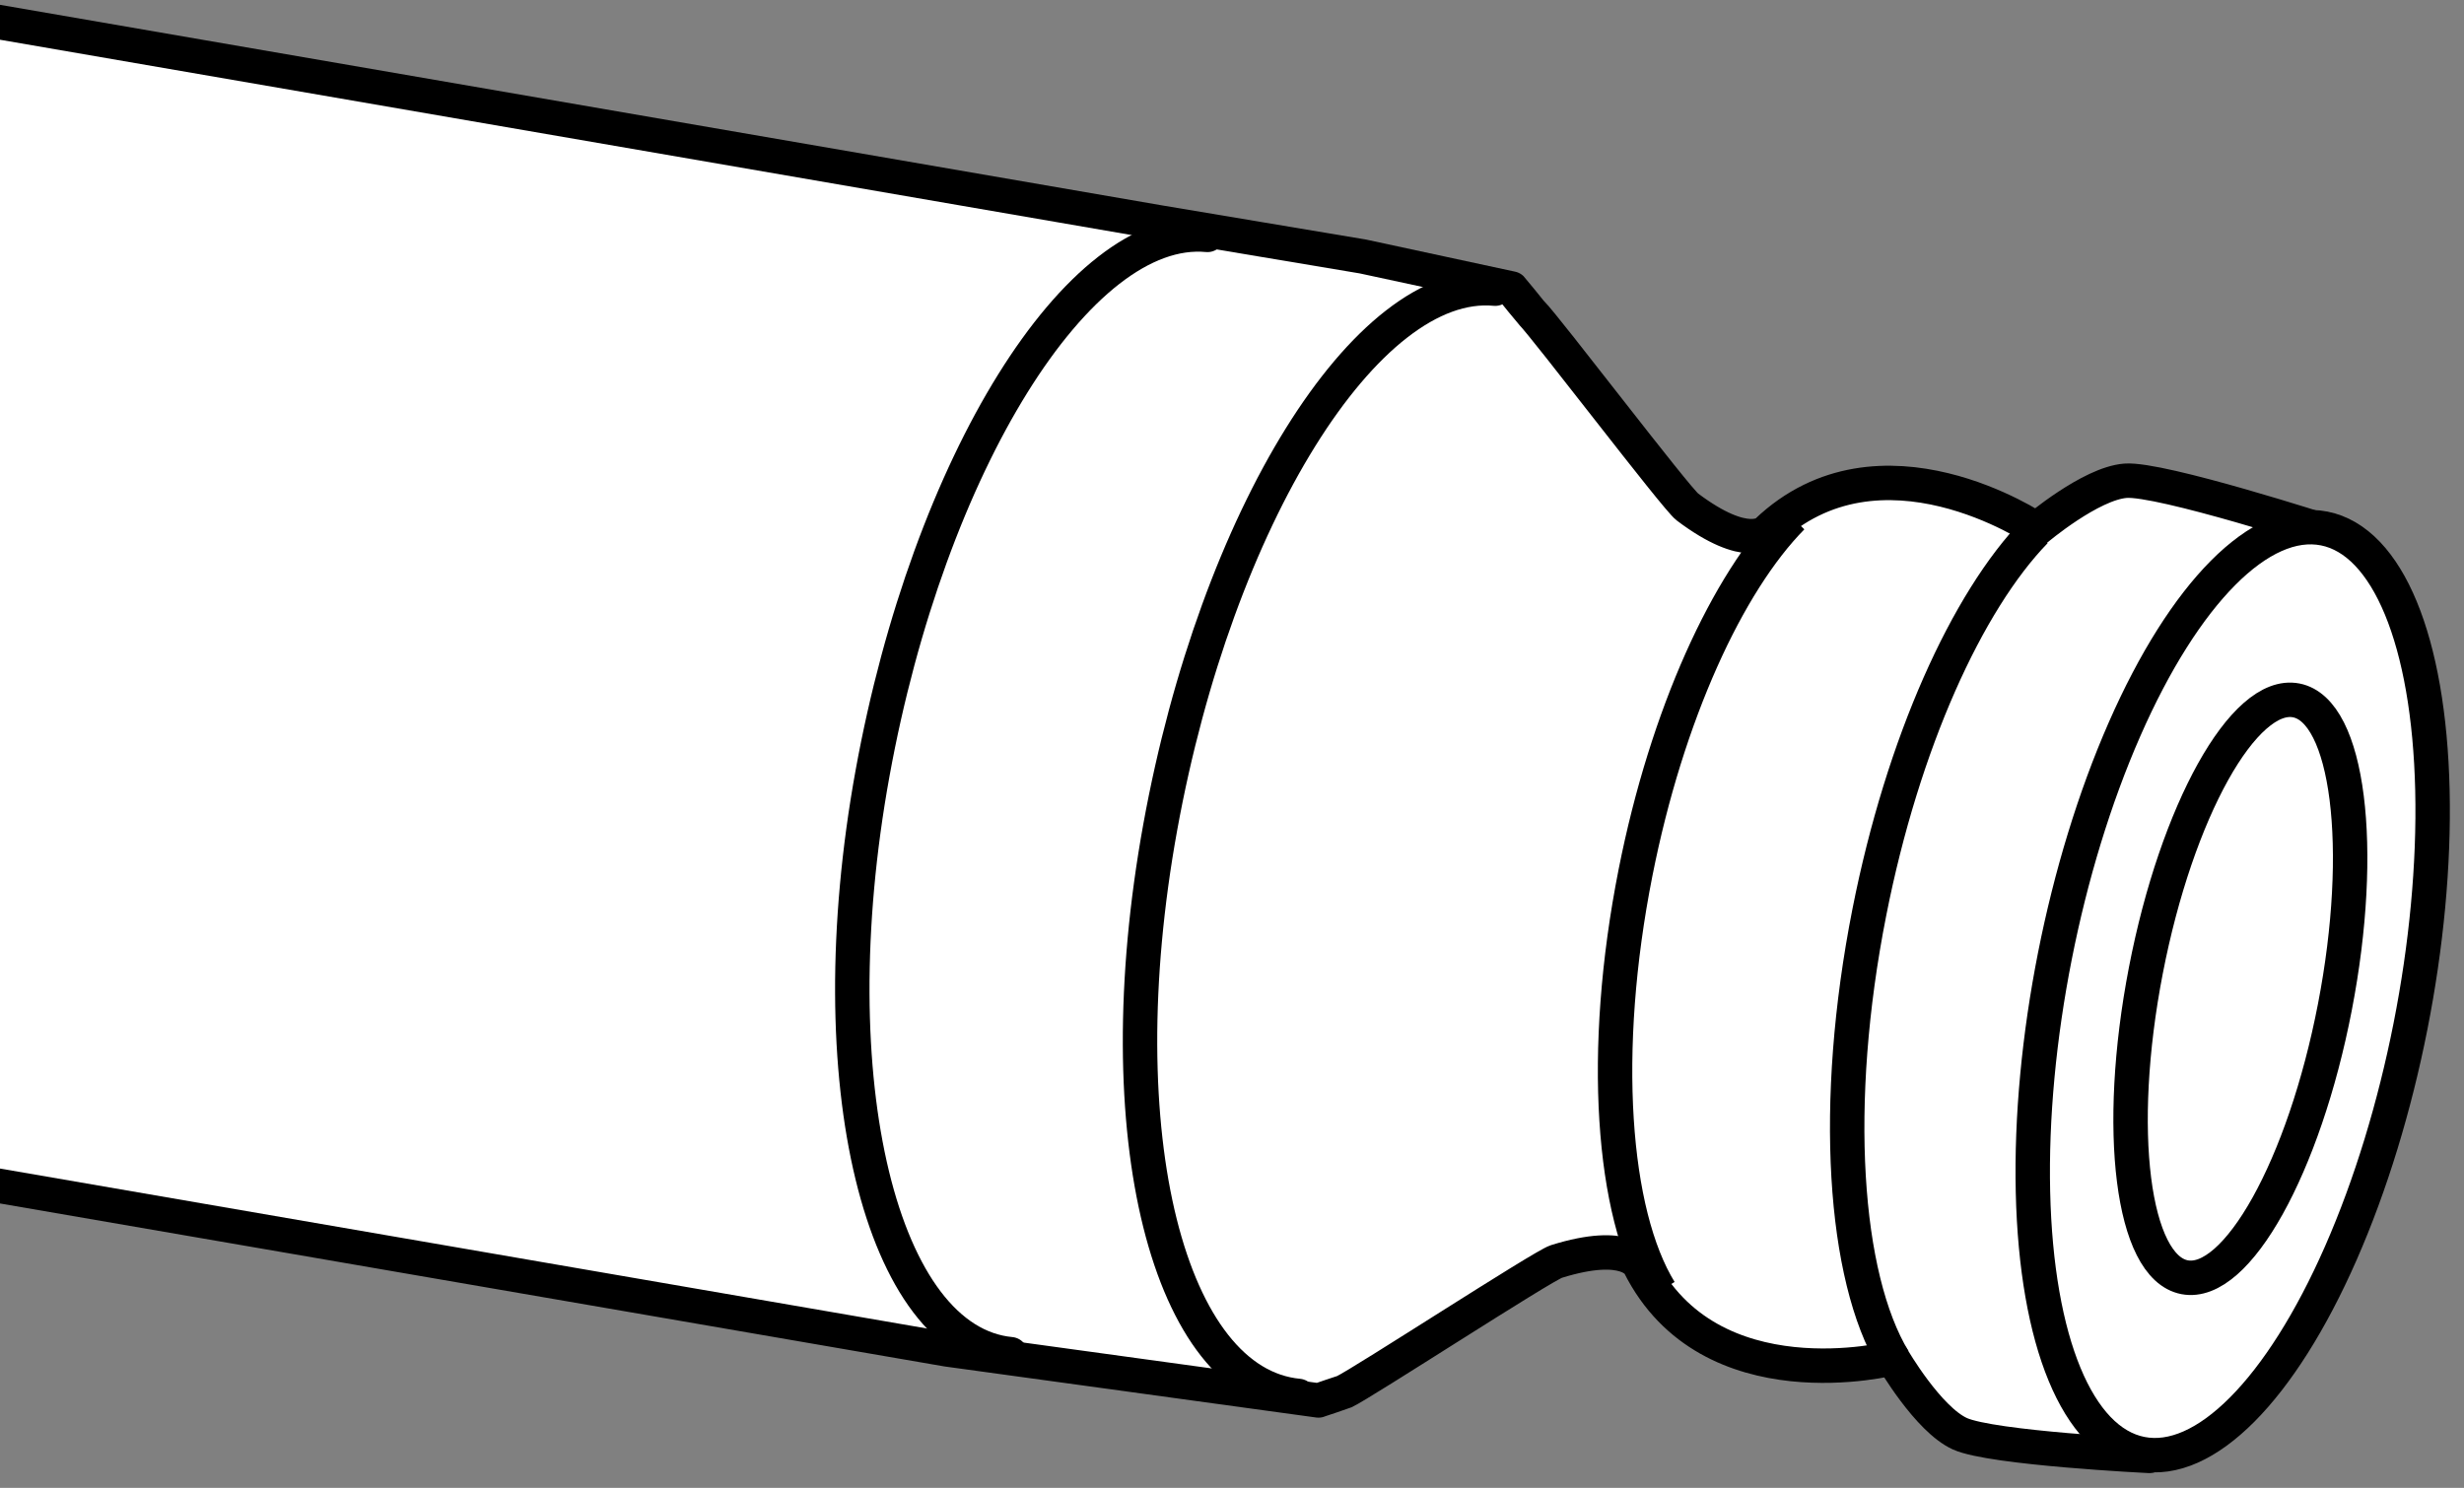
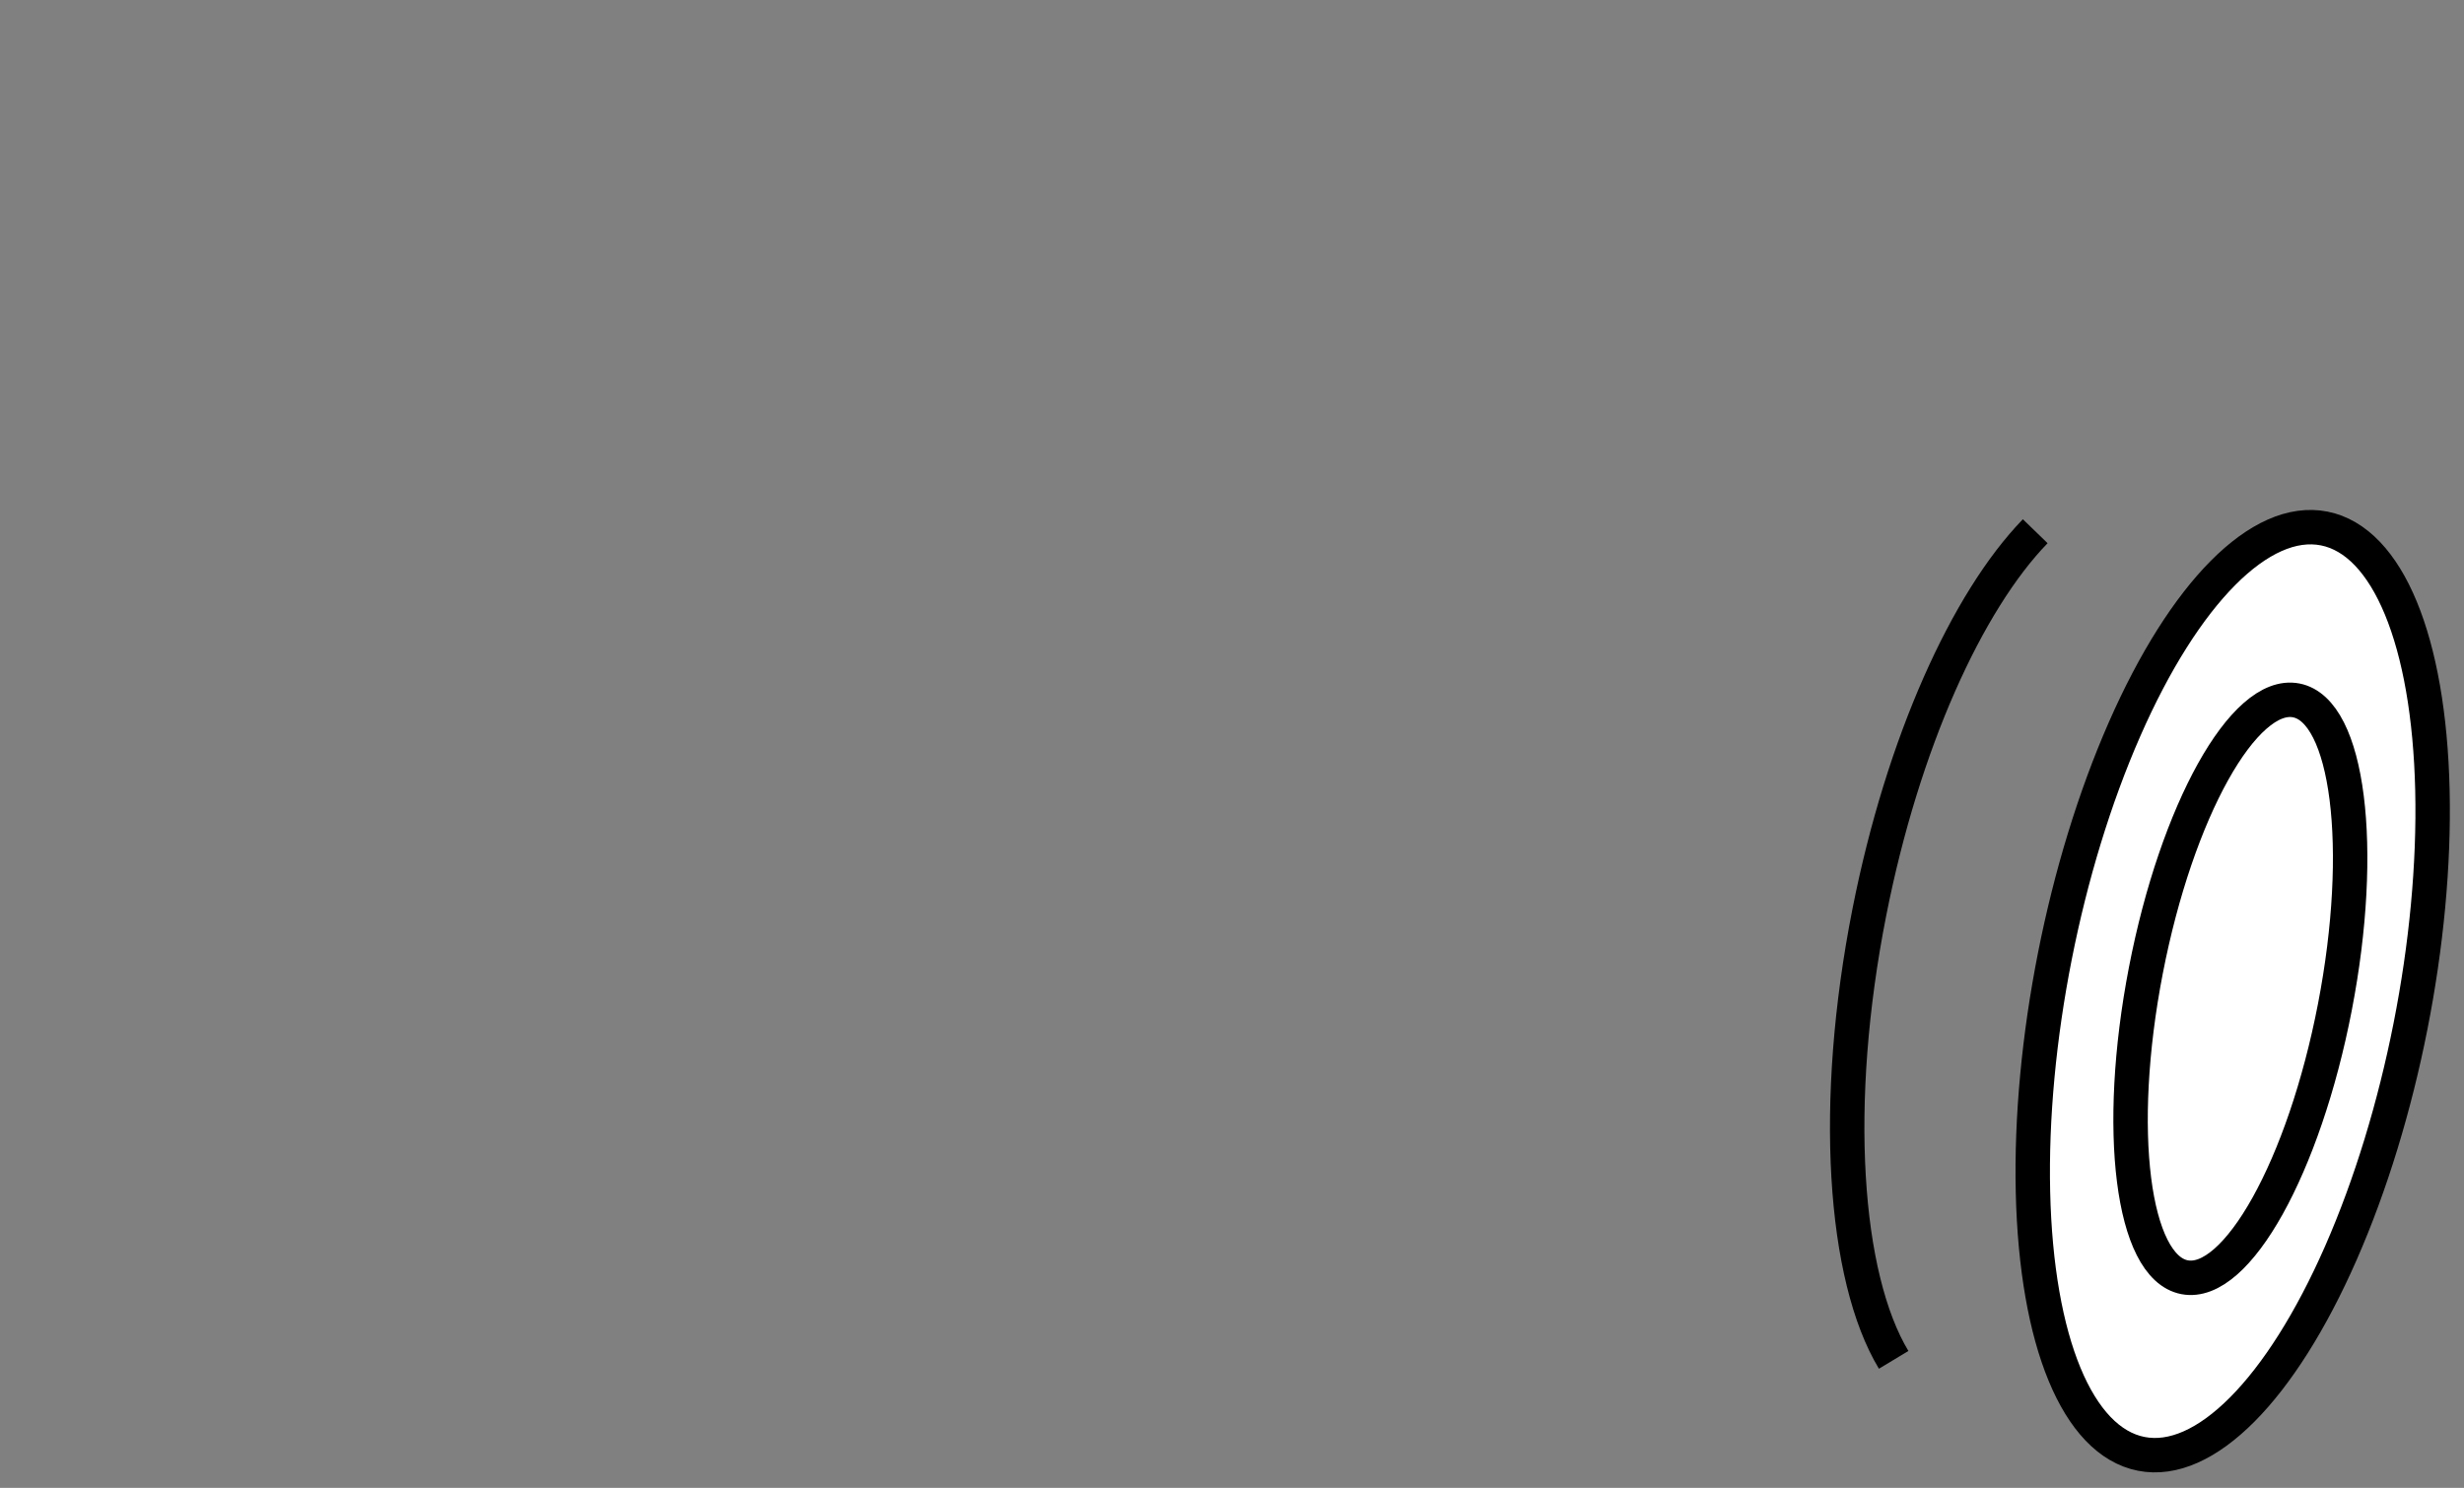
<svg xmlns="http://www.w3.org/2000/svg" xmlns:xlink="http://www.w3.org/1999/xlink" version="1.1" id="image" x="0px" y="0px" width="57.265px" height="34.585px" viewBox="0 0 57.265 34.585" enable-background="new 0 0 57.265 34.585" xml:space="preserve">
  <rect x="0" y="0" width="57.265" height="34.585" fill="#808080" stroke="none" />
  <g>
    <defs>
      <rect id="SVGID_1_" y="-11.217" width="57.5" height="58" />
    </defs>
    <clipPath id="SVGID_00000107590664975122520870000006967523758799176591_">
      <use xlink:href="#SVGID_1_" overflow="visible" />
    </clipPath>
-     <path clip-path="url(#SVGID_00000107590664975122520870000006967523758799176591_)" fill="#FFFFFF" stroke="#000000" stroke-width="0.8" stroke-linecap="round" stroke-linejoin="round" stroke-miterlimit="10" d="   M-11.382,25.604l33.393,5.763l8.631,1.186c0.035-0.015,0.568-0.189,0.6-0.204   c0.405-0.186,4.613-2.927,4.929-3.026c1.663-0.518,1.932,0.085,1.932,0.085c1.632,3.25,5.882,2.162,5.882,2.162   s0.823,1.423,1.567,1.758c0.744,0.335,4.4,0.514,4.4,0.514l4.172-21.463c0,0-3.913-1.268-4.727-1.204   c-0.813,0.064-2.068,1.127-2.068,1.127s-3.635-2.457-6.266,0.053c0,0-0.456,0.477-1.847-0.571   c-0.265-0.199-3.303-4.199-3.621-4.51c-0.026-0.025-0.439-0.542-0.466-0.568l-3.454-0.744l-4.697-0.787   L-6.771-0.651" />
  </g>
-   <path fill="#FFFFFF" stroke="#000000" stroke-width="0.8" stroke-linecap="round" stroke-linejoin="round" stroke-miterlimit="10" d="  M30.177,32.448c-2.993-0.283-4.518-6.026-3.212-13.221c1.306-7.196,4.792-12.8,7.785-12.517" />
-   <path fill="#FFFFFF" stroke="#000000" stroke-width="0.8" stroke-linecap="round" stroke-linejoin="round" stroke-miterlimit="10" d="  M23.49,31.478c-2.993-0.283-4.518-6.306-3.212-13.501c1.306-7.196,4.792-12.8,7.785-12.517" />
  <ellipse transform="matrix(0.194 -0.981 0.981 0.194 19.228 69.466)" fill="#FFFFFF" stroke="#000000" stroke-width="0.8" stroke-miterlimit="10" cx="51.881" cy="23.034" rx="10.963" ry="4.212" />
  <ellipse transform="matrix(0.19 -0.982 0.982 0.19 19.61 69.724)" fill="#FFFFFF" stroke="#000000" stroke-width="0.8" stroke-miterlimit="10" cx="52.043" cy="22.983" rx="6.827" ry="2.237" />
  <path fill="none" stroke="#000000" stroke-width="0.8" stroke-miterlimit="10" d="M47.3,12.348  c-1.583,1.634-3.076,4.915-3.854,8.851c-0.881,4.455-0.596,8.483,0.564,10.41" />
-   <path fill="none" stroke="#000000" stroke-width="0.8" stroke-miterlimit="10" d="M41.649,12.024  c-1.5,1.522-2.91,4.582-3.638,8.257c-0.824,4.159-0.541,7.924,0.567,9.727" />
</svg>